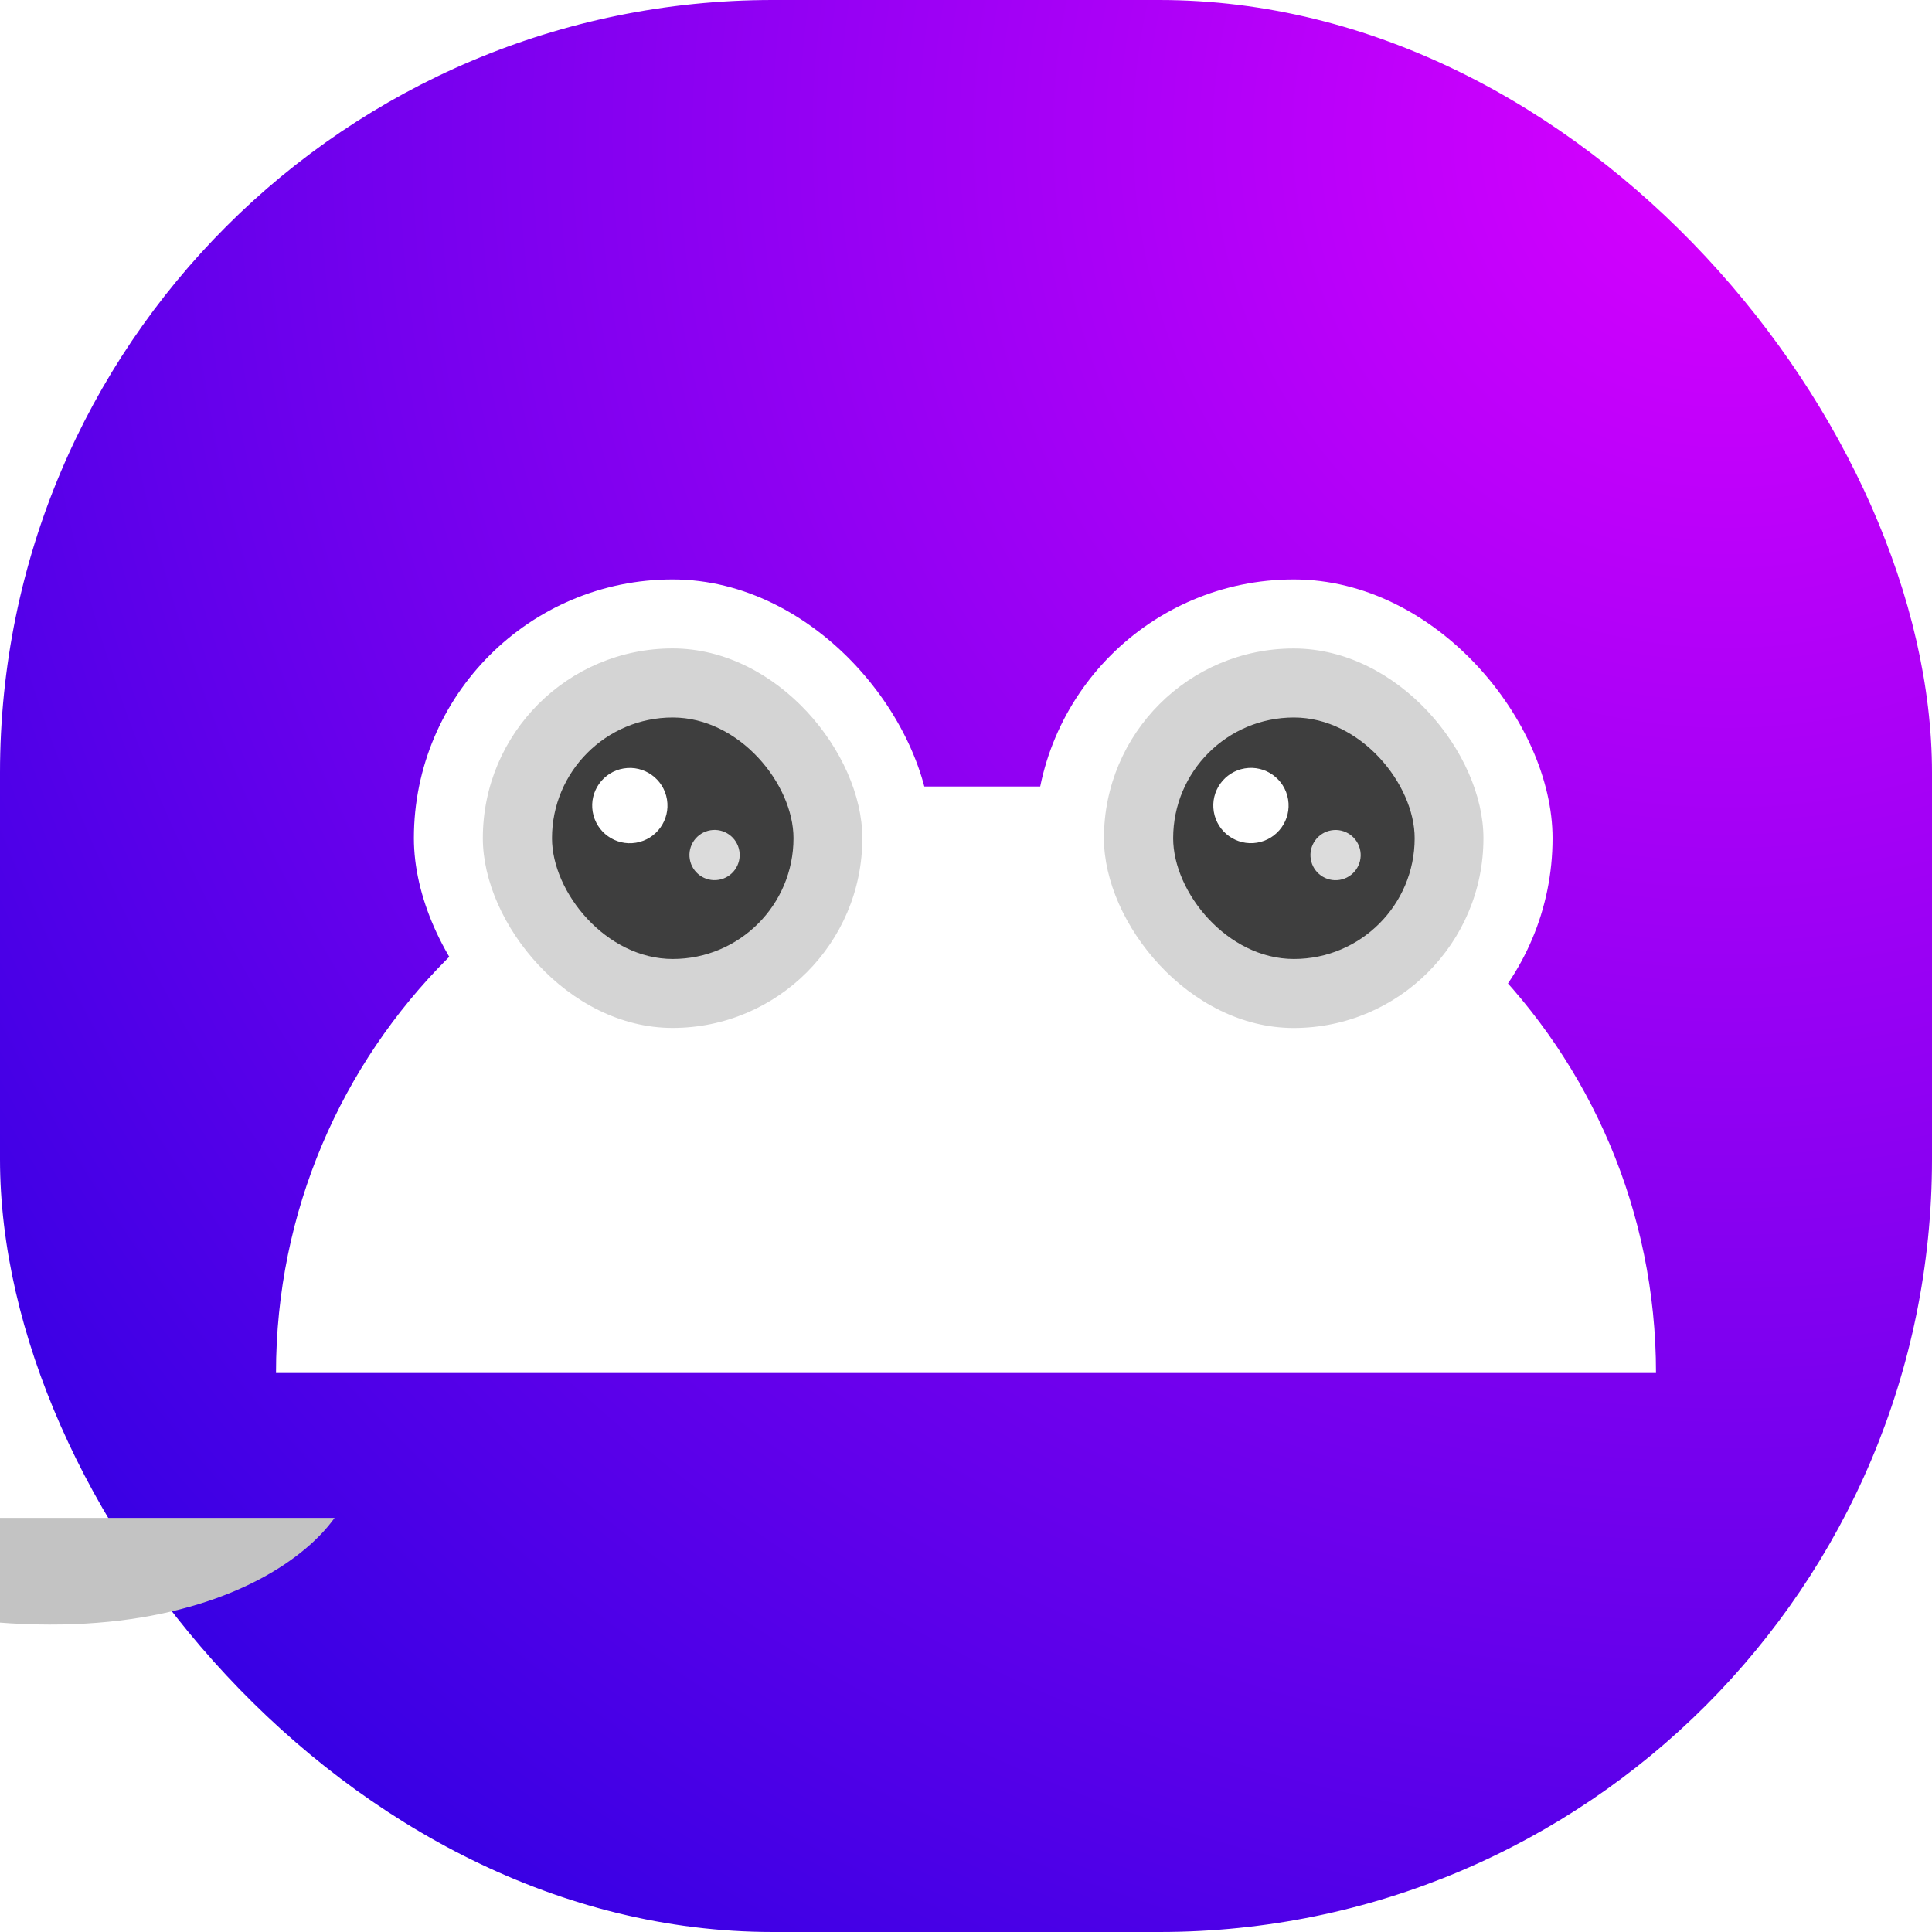
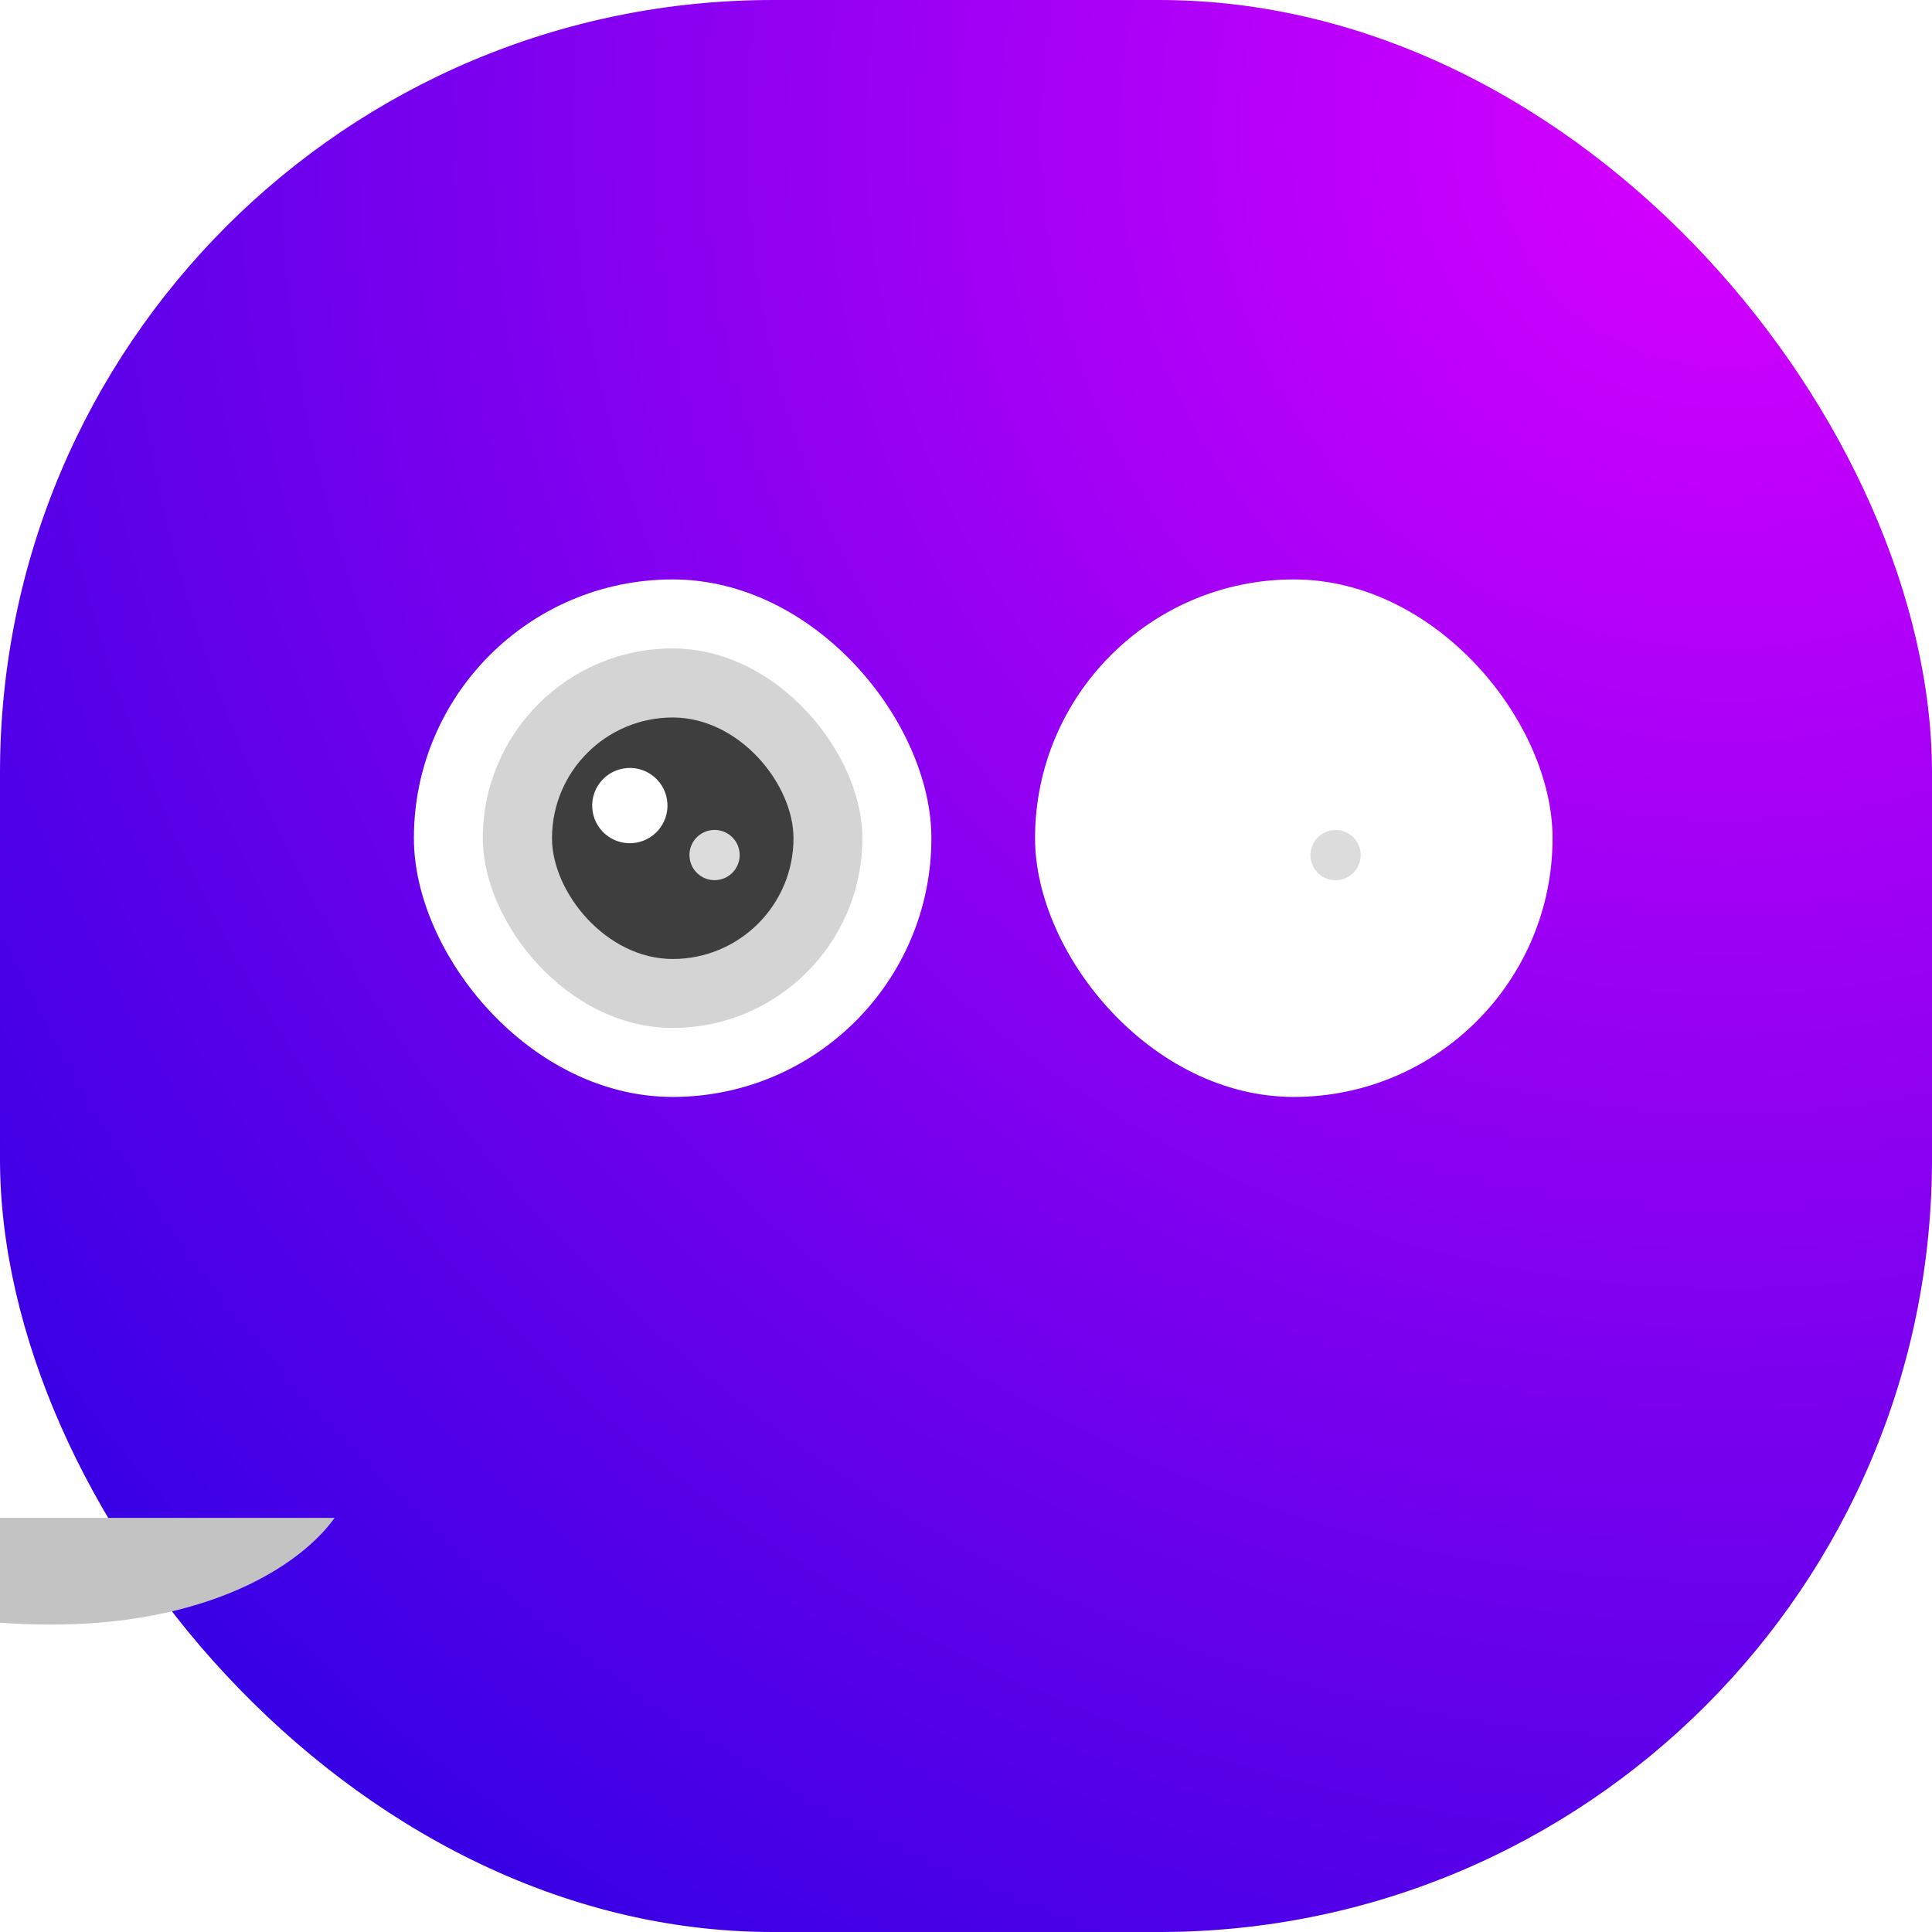
<svg xmlns="http://www.w3.org/2000/svg" width="35" height="35" viewBox="0 0 35 35" fill="none">
  <rect width="35" height="35" rx="14" fill="url(#paint0_radial_7923_8348)" />
-   <path d="M5 24.873C5 19.005 9.757 14.248 15.625 14.248H19.375C25.243 14.248 30 19.005 30 24.873H5Z" fill="white" />
  <rect x="18.751" y="10.497" width="9.375" height="9.375" rx="4.688" fill="white" />
-   <rect x="19.999" y="11.748" width="6.875" height="6.875" rx="3.438" fill="#D4D4D4" />
-   <rect x="21.253" y="12.998" width="4.375" height="4.375" rx="2.188" fill="#3E3E3E" />
  <circle cx="22.662" cy="14.593" r="0.682" transform="rotate(-9.425 22.662 14.593)" fill="white" />
  <circle cx="24.195" cy="15.491" r="0.455" transform="rotate(-9.425 24.195 15.491)" fill="#DCDCDC" />
  <rect x="7.498" y="10.497" width="9.375" height="9.375" rx="4.688" fill="white" />
  <rect x="8.747" y="11.747" width="6.875" height="6.875" rx="3.438" fill="#D4D4D4" />
  <rect x="10" y="12.998" width="4.375" height="4.375" rx="2.188" fill="#3E3E3E" />
  <circle cx="11.41" cy="14.594" r="0.682" transform="rotate(-9.425 11.41 14.594)" fill="white" />
  <circle cx="12.945" cy="15.49" r="0.455" transform="rotate(-9.425 12.945 15.49)" fill="#DCDCDC" />
  <g filter="url(#filter0_i_7923_8348)">
    <path d="M11.248 20.498C18.998 23.998 23.019 21.957 24.061 20.498H11.248Z" fill="#C3C3C3" />
  </g>
  <defs>
    <filter id="filter0_i_7923_8348" x="11.248" y="20.498" width="12.812" height="1.933" filterUnits="userSpaceOnUse" color-interpolation-filters="sRGB">
      <feFlood flood-opacity="0" result="BackgroundImageFix" />
      <feBlend mode="normal" in="SourceGraphic" in2="BackgroundImageFix" result="shape" />
      <feColorMatrix in="SourceAlpha" type="matrix" values="0 0 0 0 0 0 0 0 0 0 0 0 0 0 0 0 0 0 127 0" result="hardAlpha" />
      <feOffset dx="-18" dy="7" />
      <feComposite in2="hardAlpha" operator="arithmetic" k2="-1" k3="1" />
      <feColorMatrix type="matrix" values="0 0 0 0 0 0 0 0 0 0 0 0 0 0 0 0 0 0 0.25 0" />
      <feBlend mode="normal" in2="shape" result="effect1_innerShadow_7923_8348" />
    </filter>
    <radialGradient id="paint0_radial_7923_8348" cx="0" cy="0" r="1" gradientUnits="userSpaceOnUse" gradientTransform="translate(31.5 2.8) rotate(134.318) scale(41.581)">
      <stop stop-color="#D900FF" />
      <stop offset="0.994" stop-color="#2D00E2" />
    </radialGradient>
  </defs>
</svg>